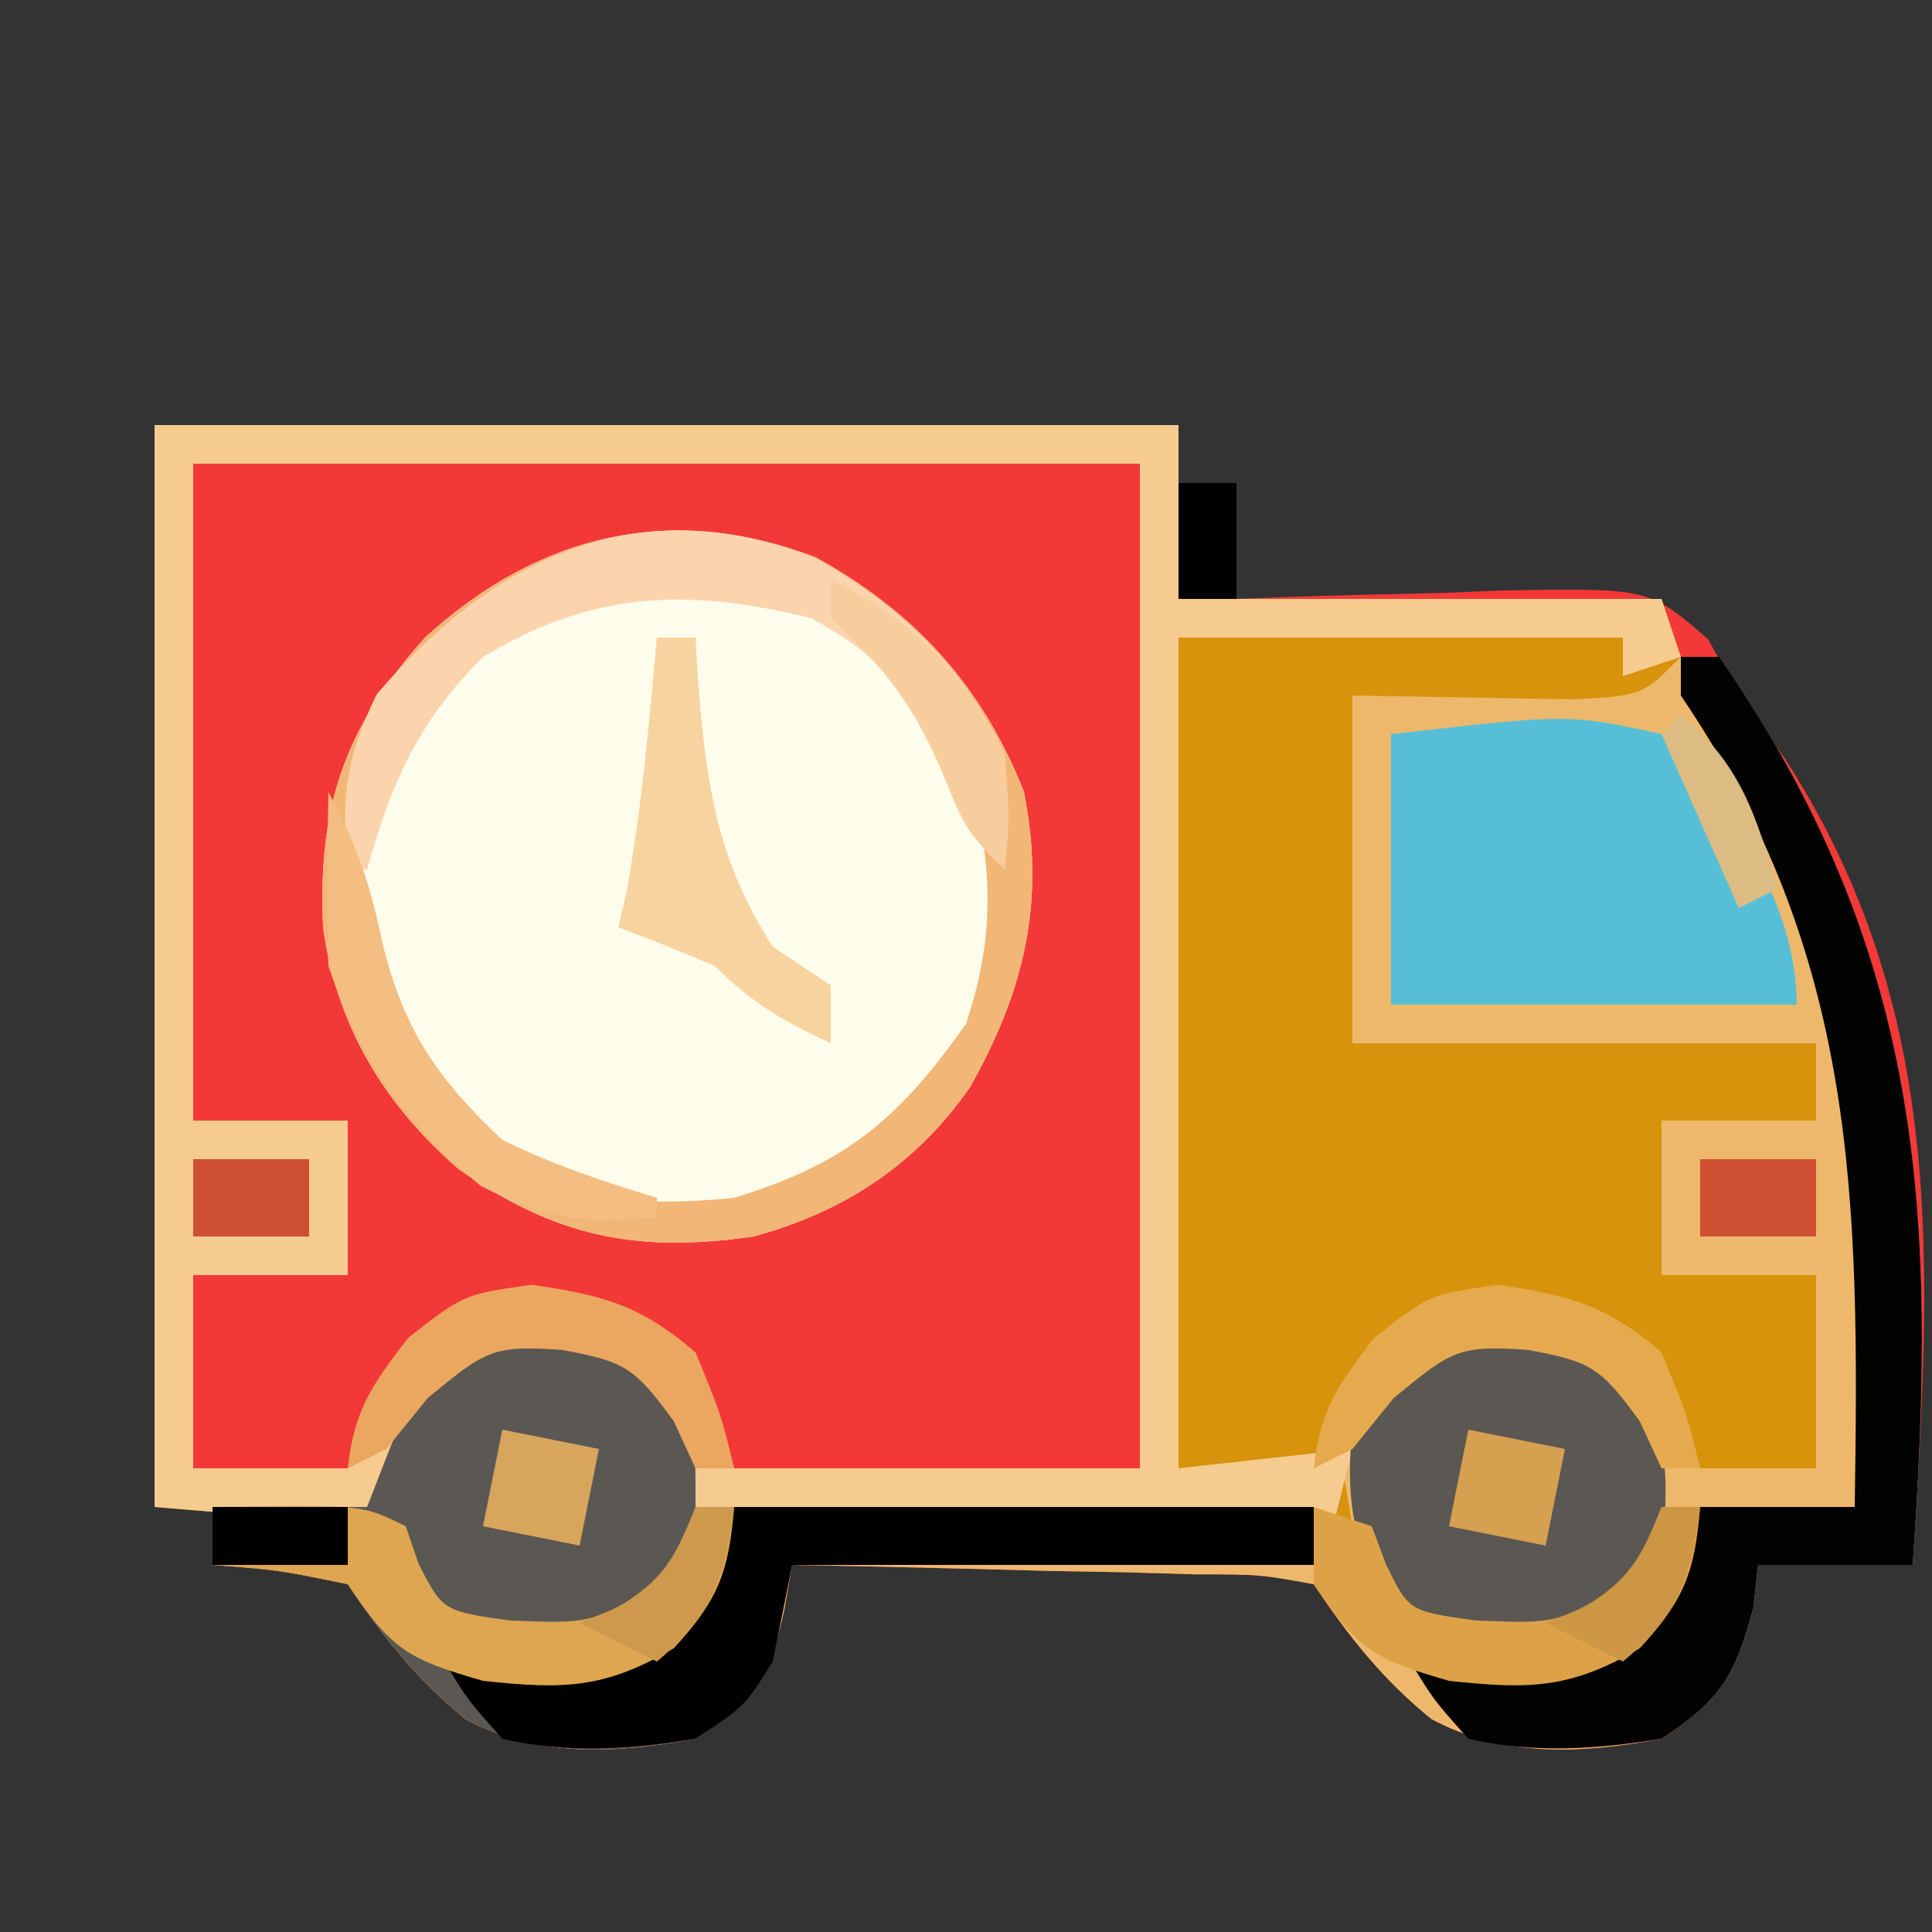
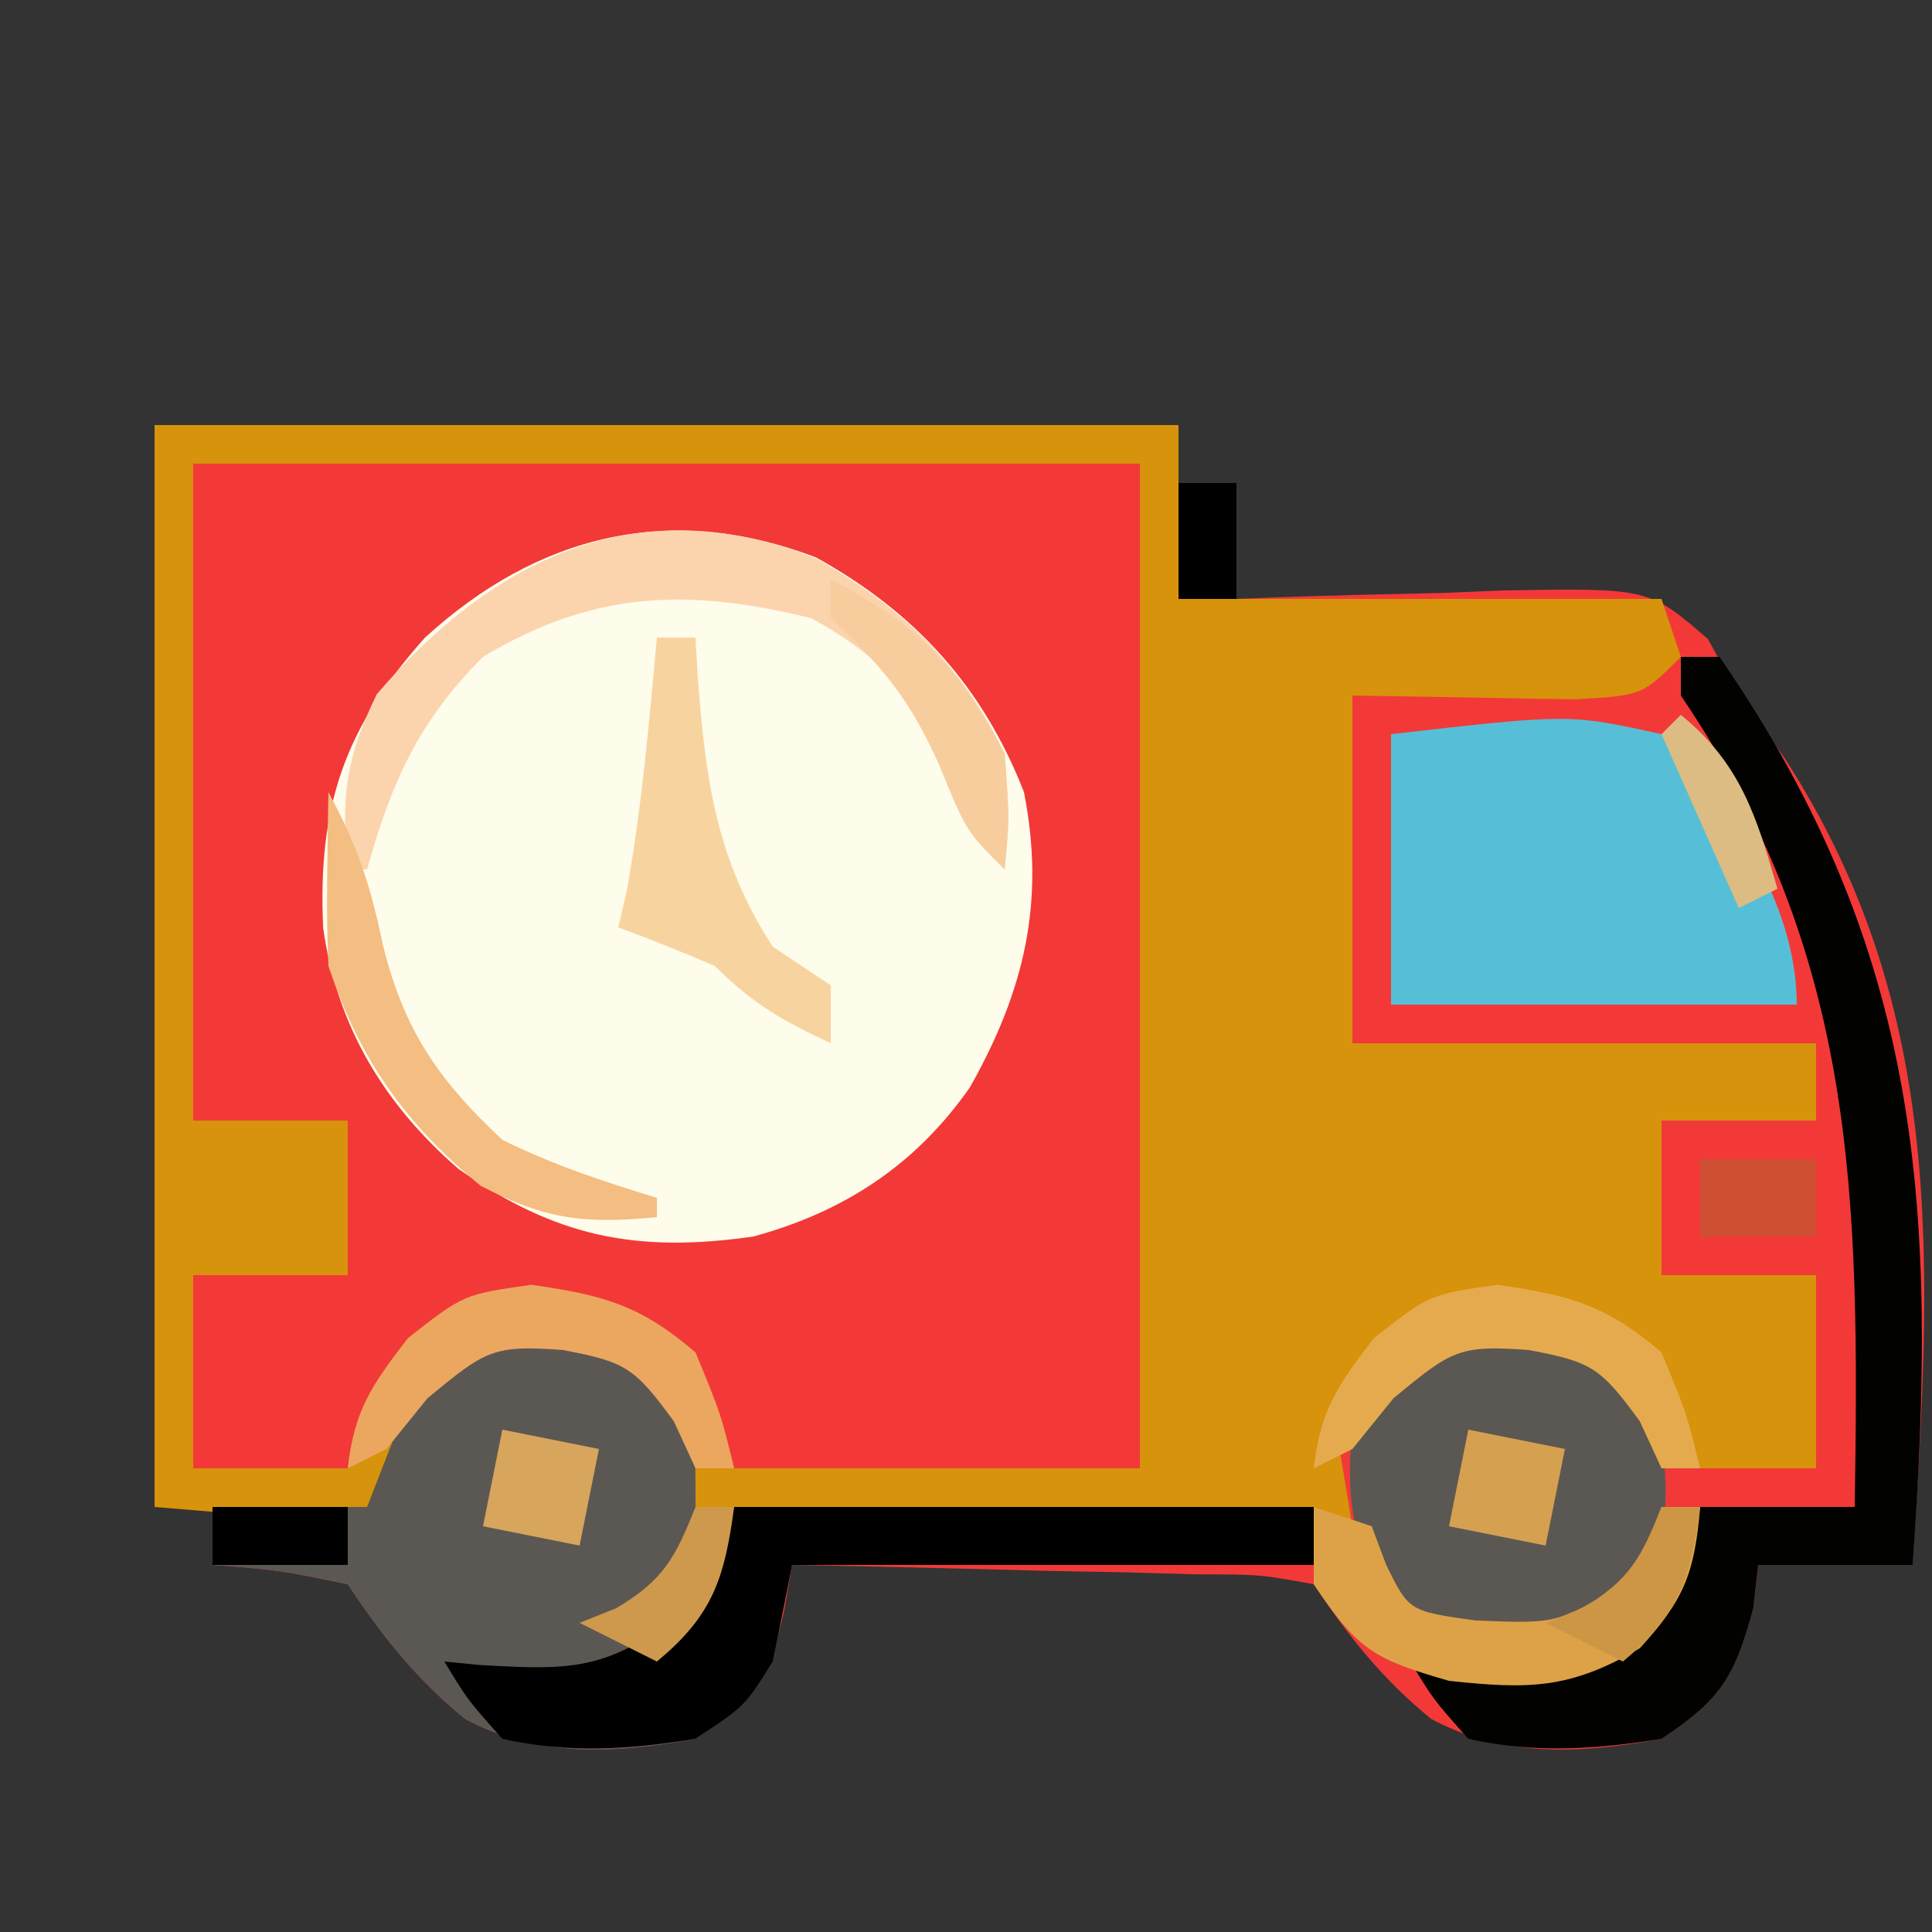
<svg xmlns="http://www.w3.org/2000/svg" version="1.1" width="100" height="100">
  <rect width="100%" height="100%" fill="#333333" stroke="none" />
  <path d="M0 0 C17.49 0 34.98 0 53 0 C53 0.99 53 1.98 53 3 C53.99 3 54.98 3 56 3 C56 4.98 56 6.96 56 9 C56.645 8.974 57.291 8.948 57.956 8.921 C60.887 8.817 63.818 8.752 66.75 8.688 C67.766 8.646 68.782 8.604 69.828 8.561 C77.348 8.437 77.348 8.437 80.406 11.078 C81.195 12.524 81.195 12.524 82 14 C83.168 15.595 83.168 15.595 84.359 17.223 C92.894 30.394 91.945 43.773 91 59 C88.36 59 85.72 59 83 59 C82.918 59.742 82.835 60.485 82.75 61.25 C81.785 64.788 81.085 65.968 78 68 C73.873 68.765 69.865 68.997 66.086 66.977 C63.556 64.92 61.805 62.707 60 60 C57.192 59.489 57.192 59.489 53.898 59.488 C52.687 59.453 51.475 59.417 50.227 59.381 C48.956 59.358 47.685 59.336 46.375 59.312 C45.096 59.278 43.818 59.244 42.5 59.209 C39.333 59.126 36.167 59.057 33 59 C32.865 59.777 32.729 60.555 32.59 61.355 C31.8 64.896 31.048 65.993 28 68 C23.873 68.765 19.865 68.997 16.086 66.977 C13.556 64.92 11.805 62.707 10 60 C6.432 59.264 6.432 59.264 3 59 C3 58.01 3 57.02 3 56 C2.01 56 1.02 56 0 56 C0 37.52 0 19.04 0 0 Z " fill="#F23938" transform="translate(8,22)" />
-   <path d="M0 0 C0.99 0 1.98 0 3 0 C13.598 15.367 14.283 28.655 13 47 C10.36 47 7.72 47 5 47 C4.918 47.742 4.835 48.485 4.75 49.25 C3.785 52.788 3.085 53.968 0 56 C-4.127 56.765 -8.135 56.997 -11.914 54.977 C-14.444 52.92 -16.195 50.707 -18 48 C-20.808 47.489 -20.808 47.489 -24.102 47.488 C-25.313 47.453 -26.525 47.417 -27.773 47.381 C-29.044 47.358 -30.315 47.336 -31.625 47.312 C-32.904 47.278 -34.182 47.244 -35.5 47.209 C-38.667 47.126 -41.833 47.057 -45 47 C-45.135 47.777 -45.271 48.555 -45.41 49.355 C-46.2 52.896 -46.952 53.993 -50 56 C-54.127 56.765 -58.135 56.997 -61.914 54.977 C-64.444 52.92 -66.195 50.707 -68 48 C-71.568 47.264 -71.568 47.264 -75 47 C-75 46.01 -75 45.02 -75 44 C-72.36 44 -69.72 44 -67 44 C-66.567 42.886 -66.134 41.773 -65.688 40.625 C-64 37 -64 37 -61 35 C-58.227 34.832 -55.665 35.228 -53 36 C-51 37.812 -51 37.812 -50 40 C-50 41.32 -50 42.64 -50 44 C-39.11 44 -28.22 44 -17 44 C-17.33 42.35 -17.66 40.7 -18 39 C-15.625 36.25 -15.625 36.25 -13 34 C-12.67 33.67 -12.34 33.34 -12 33 C-8.319 32.717 -5.635 32.746 -2.188 34.125 C0.564 36.483 1.151 38.528 2 42 C3.98 42 5.96 42 8 42 C8 38.7 8 35.4 8 32 C5.36 32 2.72 32 0 32 C0 29.36 0 26.72 0 24 C2.64 24 5.28 24 8 24 C8 22.68 8 21.36 8 20 C0.08 20 -7.84 20 -16 20 C-16 14.06 -16 8.12 -16 2 C-8.562 1.562 -8.562 1.562 -6.217 1.432 C-2.818 1.502 -2.818 1.502 0 0 Z " fill="#EDB86B" transform="translate(86,34)" />
  <path d="M0 0 C17.49 0 34.98 0 53 0 C53 0.99 53 1.98 53 3 C53.99 3 54.98 3 56 3 C56 4.98 56 6.96 56 9 C63.26 9 70.52 9 78 9 C78.495 10.485 78.495 10.485 79 12 C77 14 77 14 73.523 14.195 C72.14 14.184 70.758 14.158 69.375 14.125 C65.724 14.063 65.724 14.063 62 14 C62 19.94 62 25.88 62 32 C69.92 32 77.84 32 86 32 C86 33.32 86 34.64 86 36 C83.36 36 80.72 36 78 36 C78 38.64 78 41.28 78 44 C80.64 44 83.28 44 86 44 C86 47.3 86 50.6 86 54 C84.02 54 82.04 54 80 54 C79.588 53.051 79.175 52.102 78.75 51.125 C77.288 48.045 77.288 48.045 75.25 46.625 C71.939 45.705 69.423 45.58 66 46 C62.874 47.959 62.874 47.959 61 51 C61.495 53.97 61.495 53.97 62 57 C50.78 56.67 39.56 56.34 28 56 C27.01 53.69 26.02 51.38 25 49 C22.379 47.563 19.938 47.591 17 48 C14.437 49.48 14.437 49.48 13 52 C12.505 54.475 12.505 54.475 12 57 C8.04 56.67 4.08 56.34 0 56 C0 37.52 0 19.04 0 0 Z M2 2 C2 13.22 2 24.44 2 36 C4.64 36 7.28 36 10 36 C10 38.64 10 41.28 10 44 C7.36 44 4.72 44 2 44 C2 47.3 2 50.6 2 54 C4.64 54 7.28 54 10 54 C10.433 53.051 10.866 52.102 11.312 51.125 C13 48 13 48 16 46 C23.738 45.437 23.738 45.437 27 48 C27.99 49.98 28.98 51.96 30 54 C36.93 54 43.86 54 51 54 C51 36.84 51 19.68 51 2 C34.83 2 18.66 2 2 2 Z " fill="#D6930B" transform="translate(8,22)" />
  <path d="M0 0 C5.121 2.835 8.628 6.68 10.762 12.148 C11.882 17.817 10.779 22.442 7.965 27.426 C5.154 31.451 1.449 33.87 -3.238 35.148 C-9.298 36.021 -13.484 35.174 -18.512 31.648 C-22.365 28.301 -24.811 24.24 -25.512 19.168 C-25.799 12.915 -24.429 8.839 -20.238 4.148 C-14.384 -1.2 -7.532 -2.866 0 0 Z " fill="#FEFCEB" transform="translate(42.238,28.852)" />
-   <path d="M0 0 C17.49 0 34.98 0 53 0 C53 0.99 53 1.98 53 3 C53.99 3 54.98 3 56 3 C56 4.98 56 6.96 56 9 C63.26 9 70.52 9 78 9 C78.495 10.485 78.495 10.485 79 12 C78.01 12.33 77.02 12.66 76 13 C76 12.34 76 11.68 76 11 C68.41 11 60.82 11 53 11 C53 25.19 53 39.38 53 54 C57.455 53.505 57.455 53.505 62 53 C61.67 54.32 61.34 55.64 61 57 C50.11 56.67 39.22 56.34 28 56 C27.01 53.69 26.02 51.38 25 49 C22.379 47.563 19.938 47.591 17 48 C14.437 49.48 14.437 49.48 13 52 C12.505 54.475 12.505 54.475 12 57 C8.04 56.67 4.08 56.34 0 56 C0 37.52 0 19.04 0 0 Z M2 2 C2 13.22 2 24.44 2 36 C4.64 36 7.28 36 10 36 C10 38.64 10 41.28 10 44 C7.36 44 4.72 44 2 44 C2 47.3 2 50.6 2 54 C4.64 54 7.28 54 10 54 C10.433 53.051 10.866 52.102 11.312 51.125 C13 48 13 48 16 46 C23.738 45.437 23.738 45.437 27 48 C27.99 49.98 28.98 51.96 30 54 C36.93 54 43.86 54 51 54 C51 36.84 51 19.68 51 2 C34.83 2 18.66 2 2 2 Z " fill="#F5CB8F" transform="translate(8,22)" />
  <path d="M0 0 C1.875 0.543 1.875 0.543 3.875 2.355 C4.875 4.543 4.875 4.543 4.875 8.543 C15.435 8.543 25.995 8.543 36.875 8.543 C36.875 9.533 36.875 10.523 36.875 11.543 C27.965 11.543 19.055 11.543 9.875 11.543 C9.545 13.193 9.215 14.843 8.875 16.543 C7.438 18.855 7.438 18.855 4.875 20.543 C0.748 21.307 -3.26 21.54 -7.039 19.52 C-9.569 17.463 -11.32 15.25 -13.125 12.543 C-16.693 11.807 -16.693 11.807 -20.125 11.543 C-20.125 10.553 -20.125 9.563 -20.125 8.543 C-17.485 8.543 -14.845 8.543 -12.125 8.543 C-11.475 6.872 -11.475 6.872 -10.812 5.168 C-8.147 -0.558 -5.677 -0.887 0 0 Z " fill="#5B5854" transform="translate(31.125,69.457)" />
  <path d="M0 0 C9.218 -1.053 9.218 -1.053 14 0 C17.5 3.659 21 8.744 21 14 C14.07 14 7.14 14 0 14 C0 9.38 0 4.76 0 0 Z " fill="#56BFD7" transform="translate(72,38)" />
-   <path d="M0 0 C5.121 2.835 8.628 6.68 10.762 12.148 C11.882 17.817 10.779 22.442 7.965 27.426 C5.154 31.451 1.449 33.87 -3.238 35.148 C-9.298 36.021 -13.484 35.174 -18.512 31.648 C-22.365 28.301 -24.811 24.24 -25.512 19.168 C-25.799 12.915 -24.429 8.839 -20.238 4.148 C-14.384 -1.2 -7.532 -2.866 0 0 Z M-18.742 5.617 C-22.879 10.426 -23.591 13.432 -23.52 19.609 C-22.968 24.584 -20.231 27.274 -16.613 30.461 C-12.514 33.374 -9.181 33.632 -4.238 33.148 C1.635 31.357 4.313 29.017 7.762 24.148 C9.383 19.285 9.152 15.407 7.637 10.523 C5.555 6.776 3.593 4.088 -0.238 2.148 C-6.961 0.351 -13.477 0.475 -18.742 5.617 Z " fill="#F2B676" transform="translate(42.238,28.852)" />
  <path d="M0 0 C0.66 0 1.32 0 2 0 C12.598 15.367 13.283 28.655 12 47 C9.36 47 6.72 47 4 47 C3.917 47.742 3.835 48.485 3.75 49.25 C2.785 52.788 2.085 53.968 -1 56 C-4.406 56.553 -7.624 56.766 -11 56 C-12.809 53.969 -12.809 53.969 -14 52 C-13.112 52.087 -13.112 52.087 -12.207 52.176 C-7.698 52.433 -5.695 52.536 -2 49.688 C0.138 47.107 0.138 47.107 1 44 C3.64 44 6.28 44 9 44 C9.252 27.958 9.134 15.462 0 2 C0 1.34 0 0.68 0 0 Z " fill="#020201" transform="translate(87,34)" />
  <path d="M0 0 C1.805 0.641 1.805 0.641 3.805 2.328 C5.109 5.344 5.212 7.383 4.805 10.641 C3.805 12.953 3.805 12.953 1.805 14.641 C-1.895 15.787 -4.992 16.103 -8.633 14.703 C-11.014 11.56 -11.621 8.554 -11.195 4.641 C-8.118 -0.223 -5.386 -1.097 0 0 Z " fill="#5B5853" transform="translate(81.195,69.359)" />
  <path d="M0 0 C9.9 0 19.8 0 30 0 C30 0.99 30 1.98 30 3 C21.09 3 12.18 3 3 3 C2.67 4.65 2.34 6.3 2 8 C0.562 10.312 0.562 10.312 -2 12 C-5.406 12.553 -8.624 12.766 -12 12 C-13.809 9.969 -13.809 9.969 -15 8 C-14.408 8.058 -13.817 8.116 -13.207 8.176 C-8.698 8.433 -6.695 8.536 -3 5.688 C-0.862 3.107 -0.862 3.107 0 0 Z " fill="#010000" transform="translate(38,78)" />
  <path d="M0 0 C4.451 2.548 7.437 5.404 9.727 10.078 C9.977 13.453 9.977 13.453 9.727 16.078 C7.727 14.078 7.727 14.078 6.414 10.703 C4.553 6.705 3.565 5.201 -0.273 3.078 C-6.71 1.494 -11.575 1.659 -17.273 5.078 C-20.606 8.41 -22.014 11.566 -23.273 16.078 C-23.603 16.078 -23.933 16.078 -24.273 16.078 C-24.622 12.42 -24.405 10.346 -22.773 7.016 C-16.747 -0.065 -9.129 -3.702 0 0 Z " fill="#FBD4AE" transform="translate(42.273,28.922)" />
-   <path d="M0 0 C7.75 -0.125 7.75 -0.125 10 1 C10.34 1.99 10.34 1.99 10.688 3 C11.933 5.386 11.933 5.386 15.375 5.875 C19.578 6.047 19.578 6.047 23 4 C24.268 1.966 24.268 1.966 25 0 C25.66 0 26.32 0 27 0 C26.719 3.372 26.196 4.786 23.875 7.312 C20.261 9.434 18.137 9.443 14 9 C10.138 7.884 9.285 7.428 7 4 C3.432 3.264 3.432 3.264 0 3 C0 2.01 0 1.02 0 0 Z " fill="#DEA650" transform="translate(11,78)" />
  <path d="M0 0 C0.66 0 1.32 0 2 0 C2.037 0.652 2.075 1.305 2.113 1.977 C2.512 7.272 3.036 11.44 6 16 C6.99 16.66 7.98 17.32 9 18 C9 18.99 9 19.98 9 21 C6.532 19.848 4.952 18.952 3 17 C1.35 16.293 -0.316 15.621 -2 15 C-1.856 14.381 -1.711 13.762 -1.562 13.125 C-0.779 8.775 -0.402 4.4 0 0 Z " fill="#F7D49F" transform="translate(34,33)" />
  <path d="M0 0 C0.99 0.33 1.98 0.66 3 1 C3.248 1.66 3.495 2.32 3.75 3 C4.927 5.394 4.927 5.394 8.375 5.875 C12.578 6.047 12.578 6.047 16 4 C17.268 1.966 17.268 1.966 18 0 C18.66 0 19.32 0 20 0 C19.719 3.372 19.196 4.786 16.875 7.312 C13.261 9.434 11.137 9.443 7 9 C3.138 7.884 2.285 7.428 0 4 C0 2.68 0 1.36 0 0 Z " fill="#DDA248" transform="translate(68,78)" />
  <path d="M0 0 C3.736 0.534 5.64 1.049 8.5 3.5 C9.812 6.688 9.812 6.688 10.5 9.5 C9.84 9.5 9.18 9.5 8.5 9.5 C7.943 8.293 7.943 8.293 7.375 7.062 C5.322 4.256 4.875 3.992 1.625 3.375 C-1.999 3.109 -2.369 3.392 -5.375 5.875 C-6.076 6.741 -6.777 7.607 -7.5 8.5 C-8.49 8.995 -8.49 8.995 -9.5 9.5 C-9.166 6.494 -8.261 5.191 -6.375 2.75 C-3.5 0.5 -3.5 0.5 0 0 Z " fill="#E6AA4E" transform="translate(77.5,66.5)" />
  <path d="M0 0 C3.736 0.534 5.64 1.049 8.5 3.5 C9.812 6.688 9.812 6.688 10.5 9.5 C9.84 9.5 9.18 9.5 8.5 9.5 C7.943 8.293 7.943 8.293 7.375 7.062 C5.322 4.256 4.875 3.992 1.625 3.375 C-1.999 3.109 -2.369 3.392 -5.375 5.875 C-6.076 6.741 -6.777 7.607 -7.5 8.5 C-8.49 8.995 -8.49 8.995 -9.5 9.5 C-9.166 6.494 -8.261 5.191 -6.375 2.75 C-3.5 0.5 -3.5 0.5 0 0 Z " fill="#EBA760" transform="translate(27.5,66.5)" />
  <path d="M0 0 C1.486 2.752 2.152 4.725 2.812 7.875 C3.883 12.265 5.655 14.874 9 18 C11.646 19.301 14.162 20.134 17 21 C17 21.33 17 21.66 17 22 C13.244 22.358 11.261 22.136 7.875 20.375 C3.95 17.133 1.609 13.826 0 9 C-0.067 7.439 -0.085 5.875 -0.062 4.312 C-0.053 3.504 -0.044 2.696 -0.035 1.863 C-0.024 1.248 -0.012 0.634 0 0 Z " fill="#F4BD81" transform="translate(17,41)" />
  <path d="M0 0 C1.65 0.33 3.3 0.66 5 1 C4.67 2.65 4.34 4.3 4 6 C2.35 5.67 0.7 5.34 -1 5 C-0.67 3.35 -0.34 1.7 0 0 Z " fill="#D6A051" transform="translate(76,74)" />
  <path d="M0 0 C1.65 0.33 3.3 0.66 5 1 C4.67 2.65 4.34 4.3 4 6 C2.35 5.67 0.7 5.34 -1 5 C-0.67 3.35 -0.34 1.7 0 0 Z " fill="#D7A55C" transform="translate(26,74)" />
  <path d="M0 0 C4.437 2.218 6.678 4.613 9 9 C9.25 12.375 9.25 12.375 9 15 C7 13 7 13 5.625 9.625 C4.078 6.174 2.709 4.522 0 2 C0 1.34 0 0.68 0 0 Z " fill="#F8CD9E" transform="translate(43,30)" />
  <path d="M0 0 C1.98 0 3.96 0 6 0 C6 1.32 6 2.64 6 4 C4.02 4 2.04 4 0 4 C0 2.68 0 1.36 0 0 Z " fill="#CE4F32" transform="translate(88,60)" />
-   <path d="M0 0 C1.98 0 3.96 0 6 0 C6 1.32 6 2.64 6 4 C4.02 4 2.04 4 0 4 C0 2.68 0 1.36 0 0 Z " fill="#CE4F32" transform="translate(10,60)" />
  <path d="M0 0 C0.66 0 1.32 0 2 0 C1.502 3.688 0.899 5.605 -2 8 C-3.32 7.34 -4.64 6.68 -6 6 C-5.381 5.753 -4.763 5.505 -4.125 5.25 C-1.649 3.794 -1.049 2.622 0 0 Z " fill="#CD9645" transform="translate(86,78)" />
  <path d="M0 0 C0.66 0 1.32 0 2 0 C1.502 3.688 0.899 5.605 -2 8 C-3.32 7.34 -4.64 6.68 -6 6 C-5.381 5.753 -4.763 5.505 -4.125 5.25 C-1.649 3.794 -1.049 2.622 0 0 Z " fill="#CE994C" transform="translate(36,78)" />
  <path d="M0 0 C3.092 2.53 3.909 5.225 5 9 C4.01 9.495 4.01 9.495 3 10 C1.68 7.03 0.36 4.06 -1 1 C-0.67 0.67 -0.34 0.34 0 0 Z " fill="#DCBC83" transform="translate(87,37)" />
  <path d="M0 0 C2.31 0 4.62 0 7 0 C7 0.99 7 1.98 7 3 C4.69 3 2.38 3 0 3 C0 2.01 0 1.02 0 0 Z " fill="#000000" transform="translate(11,78)" />
  <path d="M0 0 C0.99 0 1.98 0 3 0 C3 1.98 3 3.96 3 6 C2.01 6 1.02 6 0 6 C0 4.02 0 2.04 0 0 Z " fill="#000000" transform="translate(61,25)" />
</svg>